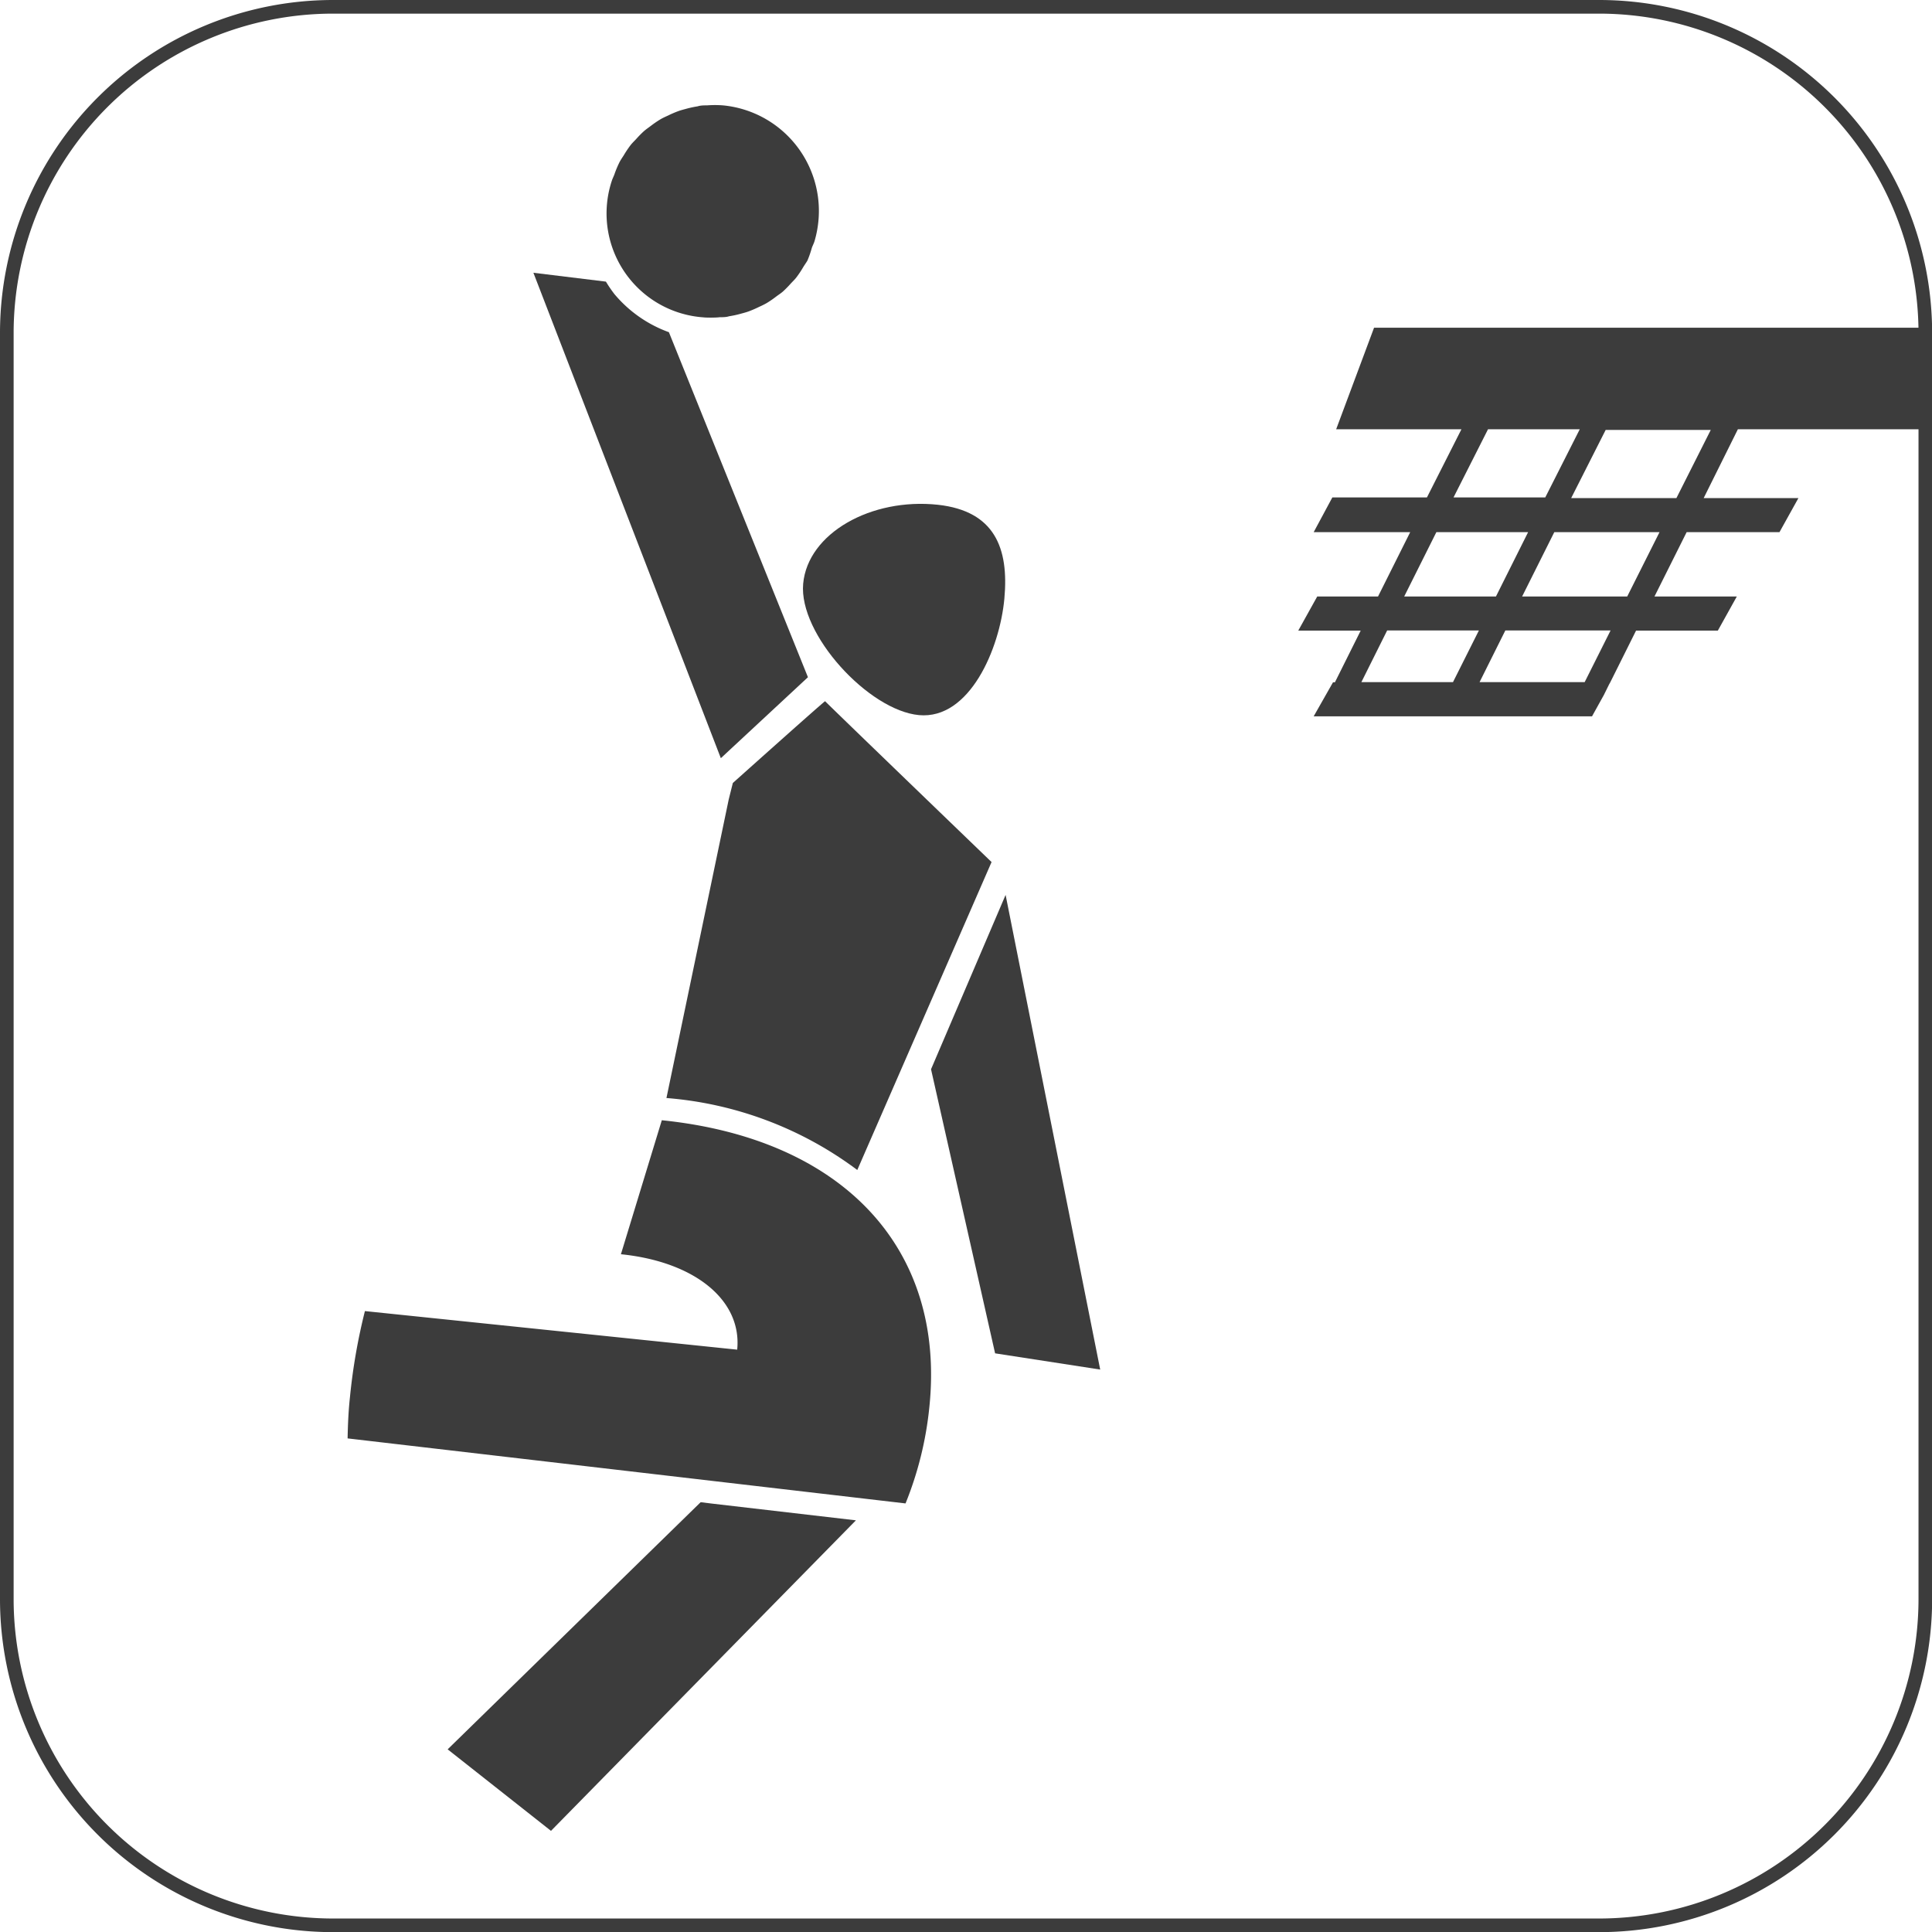
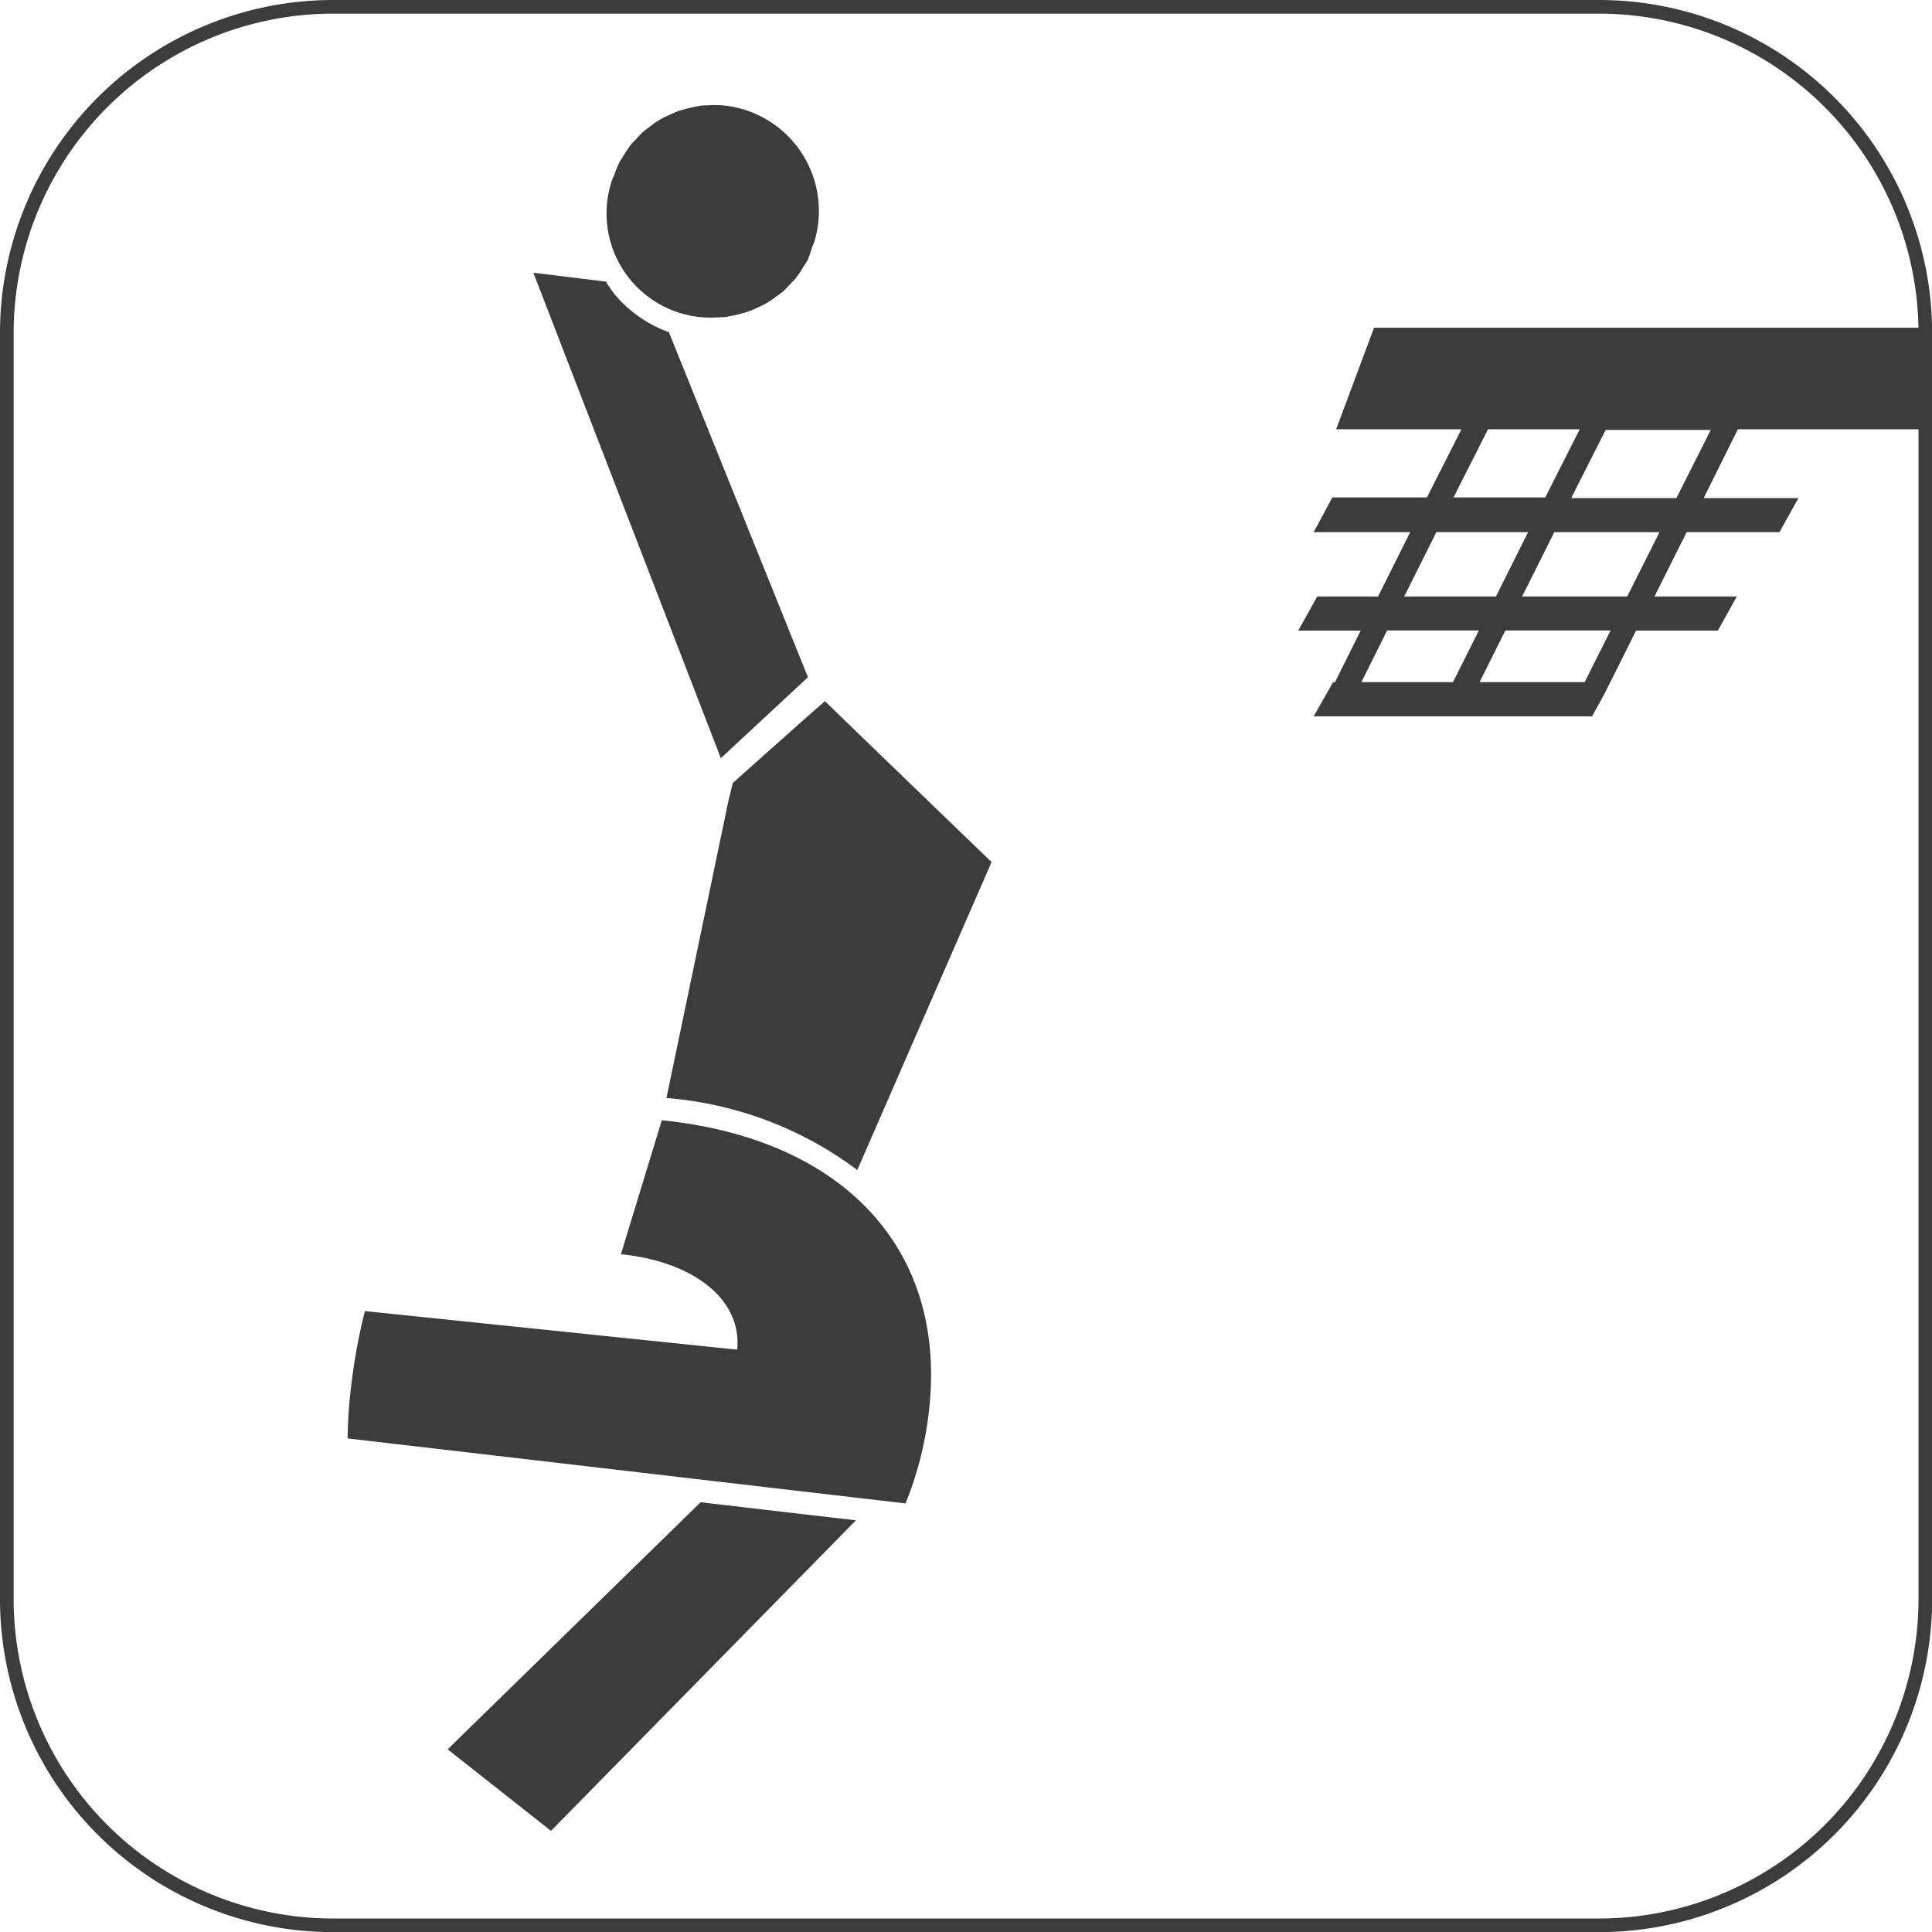
<svg xmlns="http://www.w3.org/2000/svg" id="Ebene_1" data-name="Ebene 1" viewBox="0 0 141.73 141.73">
  <defs>
    <style>.cls-1,.cls-2{fill:#3c3c3c;}.cls-2{fill-rule:evenodd;}</style>
  </defs>
  <title>icon_basketball</title>
  <path class="cls-1" d="M119,143.37H26A24.44,24.44,0,0,1,1.63,119V26A24.44,24.44,0,0,1,26,1.63H119A24.44,24.44,0,0,1,143.37,26V119A24.44,24.44,0,0,1,119,143.37ZM26,2.63A23.45,23.45,0,0,0,2.63,26V119A23.45,23.45,0,0,0,26,142.37H119A23.45,23.45,0,0,0,142.37,119V26A23.45,23.45,0,0,0,119,2.63Z" transform="translate(-1.63 -1.63)" />
  <path class="cls-1" d="M46.65,14.42a7.62,7.62,0,0,1,.38-.91A7.88,7.88,0,0,0,46.65,14.42Z" transform="translate(-1.63 -1.63)" />
  <path class="cls-1" d="M46.17,16.4a7.81,7.81,0,0,1,.29-1.5A7.81,7.81,0,0,0,46.17,16.4Z" transform="translate(-1.63 -1.63)" />
  <path class="cls-1" d="M53.93,24.89c.16,0,.31,0,.46,0a7.83,7.83,0,0,1-1.18,0C53.45,24.88,53.69,24.89,53.93,24.89Z" transform="translate(-1.63 -1.63)" />
  <path class="cls-1" d="M47.34,13a8,8,0,0,1,.48-.72A8.15,8.15,0,0,0,47.34,13Z" transform="translate(-1.63 -1.63)" />
  <path class="cls-1" d="M48.24,11.83a7.7,7.7,0,0,1,.58-.59A7.7,7.7,0,0,0,48.24,11.83Z" transform="translate(-1.63 -1.63)" />
  <path class="cls-1" d="M59.59,22.39A7.46,7.46,0,0,1,59,23,8.11,8.11,0,0,0,59.59,22.39Z" transform="translate(-1.63 -1.63)" />
  <path class="cls-1" d="M55.87,24.61a7.3,7.3,0,0,1-.8.17A7.3,7.3,0,0,0,55.87,24.61Z" transform="translate(-1.63 -1.63)" />
  <path class="cls-1" d="M57.25,24.11a8,8,0,0,1-.74.32A7.74,7.74,0,0,0,57.25,24.11Z" transform="translate(-1.63 -1.63)" />
  <path class="cls-1" d="M58.5,23.36a7.45,7.45,0,0,1-.67.46A7.45,7.45,0,0,0,58.5,23.36Z" transform="translate(-1.63 -1.63)" />
  <path class="cls-1" d="M60.5,21.21a7.52,7.52,0,0,1-.48.72A7.52,7.52,0,0,0,60.5,21.21Z" transform="translate(-1.63 -1.63)" />
  <path class="cls-1" d="M61.67,17.82a7.87,7.87,0,0,1-.29,1.51A7.87,7.87,0,0,0,61.67,17.82Z" transform="translate(-1.63 -1.63)" />
-   <path class="cls-1" d="M61.19,19.8a7.66,7.66,0,0,1-.37.9A7.66,7.66,0,0,0,61.19,19.8Z" transform="translate(-1.63 -1.63)" />
  <path class="cls-1" d="M61.19,19.8c.06-.16.14-.31.19-.47a7.87,7.87,0,0,0,.29-1.51,7.78,7.78,0,0,0-7-8.46,7.86,7.86,0,0,0-1.18,0c-.23,0-.46,0-.68.07a7.62,7.62,0,0,0-.8.17c-.21.06-.43.11-.64.19a7.72,7.72,0,0,0-.74.32c-.2.09-.4.18-.58.29a7.77,7.77,0,0,0-.67.46c-.17.13-.35.25-.51.39a7.7,7.7,0,0,0-.58.59c-.14.15-.29.29-.42.46a8,8,0,0,0-.48.72c-.11.17-.22.33-.31.5a7.62,7.62,0,0,0-.38.91c-.06.16-.14.31-.19.47a7.64,7.64,0,0,0,7.93,10c.23,0,.46,0,.68-.07a7.3,7.3,0,0,0,.8-.17c.21-.06.43-.11.64-.19a8,8,0,0,0,.74-.32c.2-.09.39-.18.58-.29a7.45,7.45,0,0,0,.67-.46c.17-.13.35-.24.51-.38a7.46,7.46,0,0,0,.58-.59c.14-.15.29-.29.42-.46a7.52,7.52,0,0,0,.48-.72c.1-.17.22-.33.32-.5A7.66,7.66,0,0,0,61.19,19.8Z" transform="translate(-1.63 -1.63)" />
  <path class="cls-1" d="M50.7,26a9.36,9.36,0,0,1-4-2.8,9.78,9.78,0,0,1-.62-.91l-5.32-.65L54.51,57.25l6.39-5.94Z" transform="translate(-1.63 -1.63)" />
-   <path class="cls-1" d="M75.4,67.28l6.94,34.82-7.71-1.19L69.93,80.07Z" transform="translate(-1.63 -1.63)" />
  <path class="cls-1" d="M50.18,83.81l-3,9.83c5.43.55,8.89,3.38,8.53,7L28.4,97.81a43,43,0,0,0-1.1,6.34c-.11,1-.15,2-.17,3l40.93,4.77a25.62,25.62,0,0,0,1.75-7.1C71,93.22,63.48,85.17,50.18,83.81Z" transform="translate(-1.63 -1.63)" />
  <polygon class="cls-1" points="51.4 110.2 32.84 128.33 40.42 134.31 62.79 111.53 52.21 110.3 51.4 110.2" />
  <path class="cls-1" d="M62.16,53.07c0-.06-6.77,6-6.77,6l-.3,1.2L50.52,82.18a26.89,26.89,0,0,1,14,5.28l9.85-22.59S62.3,53.24,62.16,53.07Z" transform="translate(-1.63 -1.63)" />
-   <path class="cls-2" d="M60.55,44.45c.34-3.71,5-6.32,9.89-5.79,4.16.46,5.21,3.18,4.87,6.88s-2.56,8.89-6.26,8.55S60.21,48.15,60.55,44.45Z" transform="translate(-1.63 -1.63)" />
  <path class="cls-1" d="M129.12,33.12h14.25V25.67H102.43l-2.78,7.45h9.19l-2.53,5H99.37L98,40.67h7.08l-2.36,4.72H98.26l-1.39,2.5h4.58l-1.89,3.79h-.14L98,54.18h20.42l.87-1.57h0l.38-.77.09-.16h0l1.89-3.79h6l1.39-2.5H123l2.36-4.72h6.81l1.39-2.5h-6.95Zm-18.33,0h6.73l-2.53,5h-6.73ZM107,40.67h6.73l-2.36,4.72h-6.73Zm1.22,11H101.5l1.89-3.79h6.73Zm9.66,0h-7.71l1.89-3.79h7.72ZM121,45.39h-7.71l2.36-4.72h7.72Zm3.61-7.22h-7.72l2.53-5h7.71Z" transform="translate(-1.63 -1.63)" />
</svg>